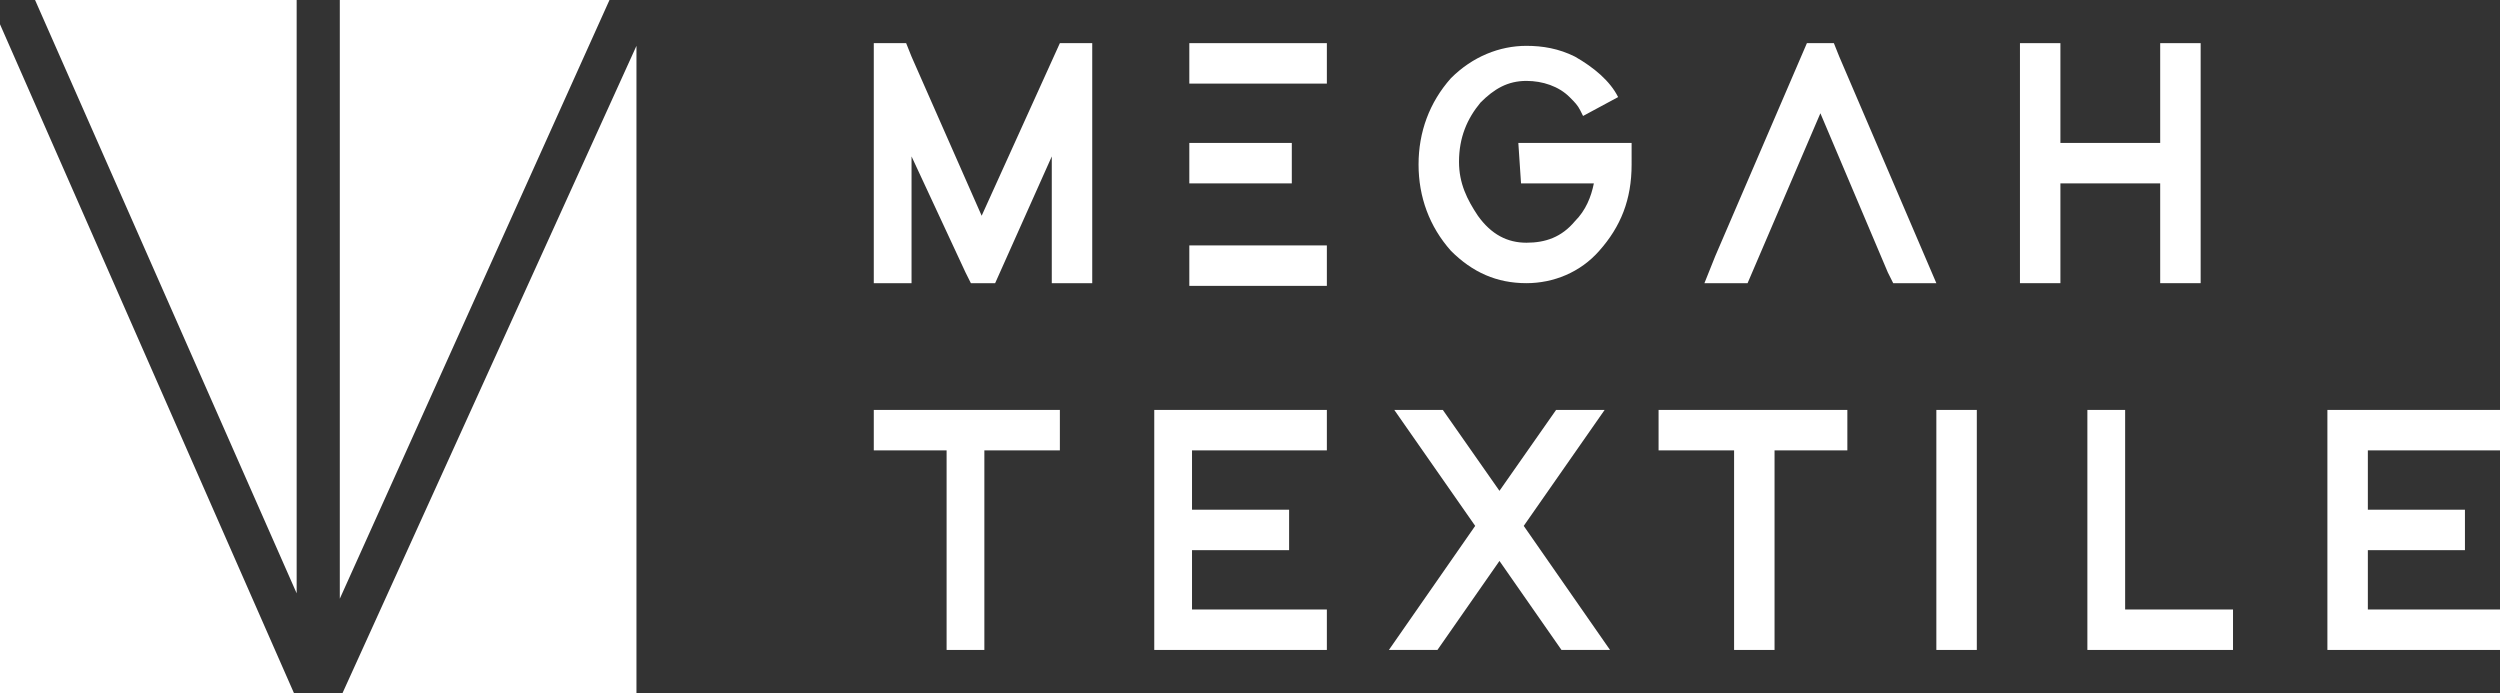
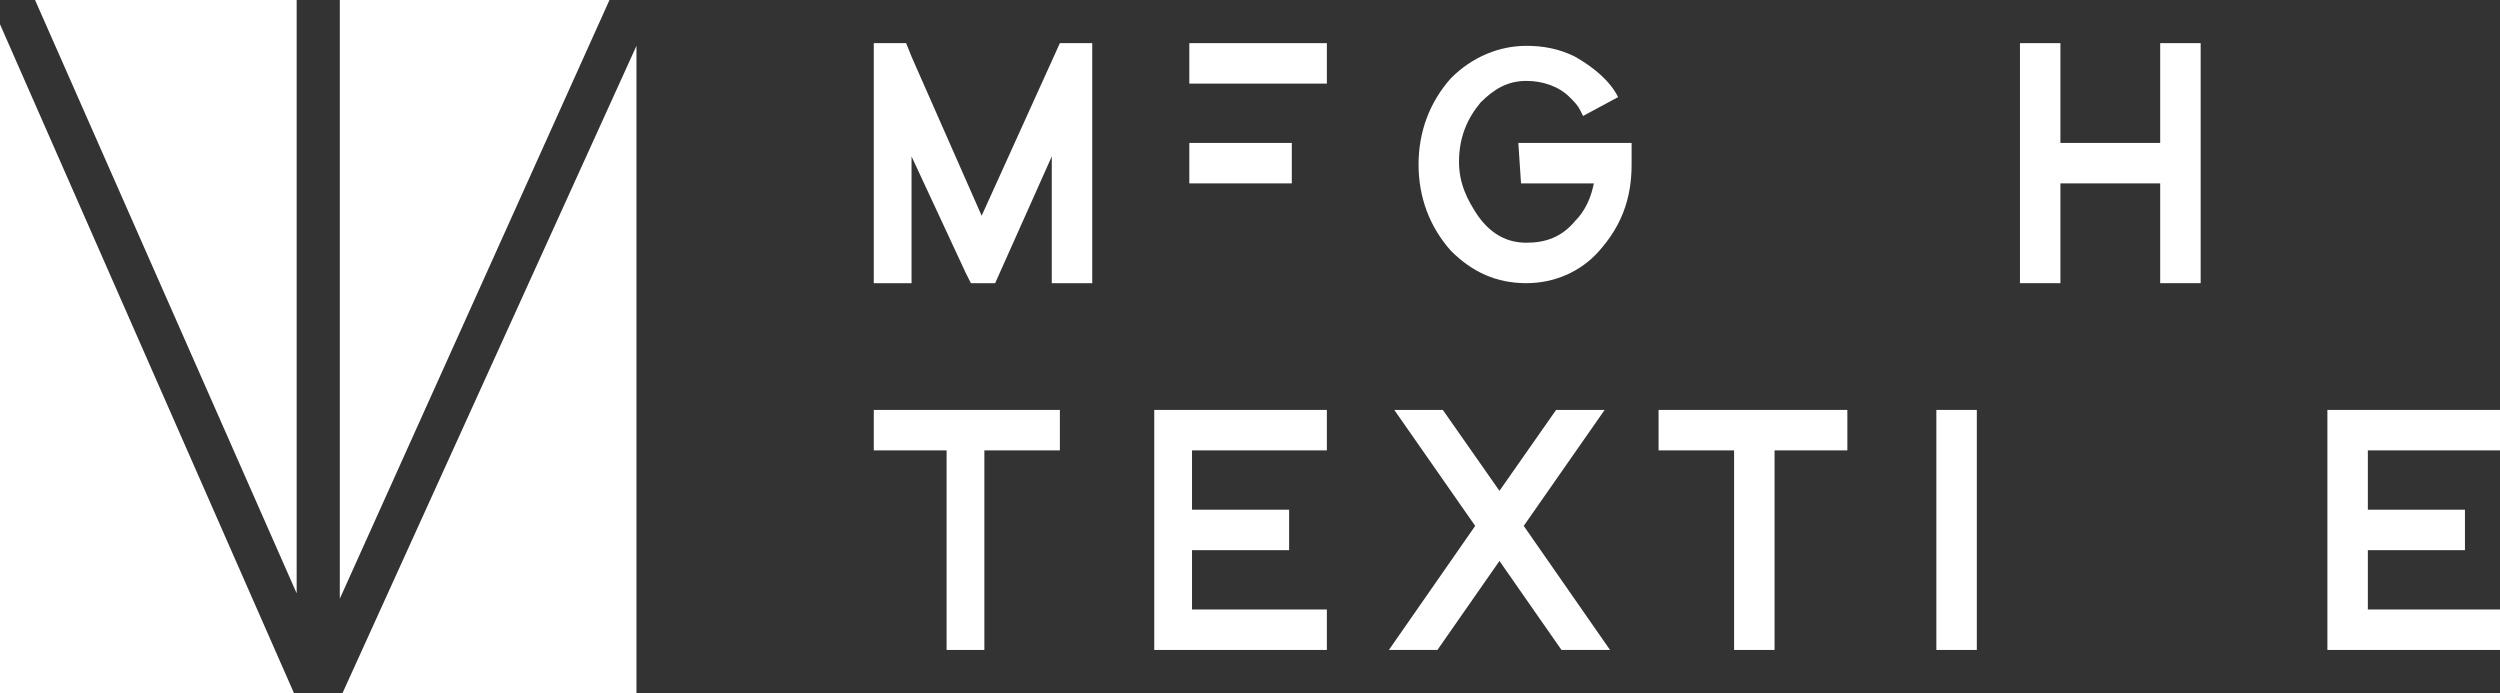
<svg xmlns="http://www.w3.org/2000/svg" version="1.1" id="Layer_1" x="0px" y="0px" viewBox="0 0 92.7 25.7" style="enable-background:new 0 0 92.7 25.7;" xml:space="preserve">
  <rect x="0" y="0" width="92.7" height="25.7" fill="#333333" stroke="none" />
  <style type="text/css">
	.st0{fill:#FFFFFF;}
</style>
  <polygon class="st0" points="0,0.9 10.9,25.7 0,25.7 " />
  <polygon class="st0" points="11,0 11,22 1.3,0 " />
  <polygon class="st0" points="22.6,0 12.6,22.2 12.6,0 " />
  <polygon class="st0" points="23.6,1.7 23.6,25.7 12.7,25.7 " />
  <polygon class="st0" points="32.4,16.7 35.1,16.7 35.1,24.1 36.5,24.1 36.5,16.7 39.3,16.7 39.3,15.2 32.4,15.2 " />
  <polygon class="st0" points="42.8,24.1 49.2,24.1 49.2,22.6 44.2,22.6 44.2,20.4 47.8,20.4 47.8,18.9 44.2,18.9 44.2,16.7   49.2,16.7 49.2,15.2 42.8,15.2 " />
  <polygon class="st0" points="59.5,15.2 57.7,15.2 55.6,18.2 53.5,15.2 51.7,15.2 54.7,19.5 51.5,24.1 53.3,24.1 55.6,20.8   57.9,24.1 59.7,24.1 56.5,19.5 " />
  <polygon class="st0" points="61.5,16.7 64.3,16.7 64.3,24.1 65.8,24.1 65.8,16.7 68.5,16.7 68.5,15.2 61.5,15.2 " />
  <rect x="71.8" y="15.2" class="st0" width="1.5" height="8.9" />
-   <polygon class="st0" points="78.8,15.2 77.4,15.2 77.4,24.1 82.8,24.1 82.8,22.6 78.8,22.6 " />
  <polygon class="st0" points="92.7,16.7 92.7,15.2 86.3,15.2 86.3,24.1 92.7,24.1 92.7,22.6 87.8,22.6 87.8,20.4 91.4,20.4   91.4,18.9 87.8,18.9 87.8,16.7 " />
  <polygon class="st0" points="39.3,1.6 36.4,8 33.8,2.1 33.6,1.6 32.4,1.6 32.4,10.5 33.8,10.5 33.8,5.8 35.8,10.1 36,10.5   36.9,10.5 39,5.8 39,10.5 40.5,10.5 40.5,1.6 " />
  <path class="st0" d="M56.4,6.8h2.7c-0.1,0.5-0.3,1-0.7,1.4c-0.5,0.6-1.1,0.8-1.8,0.8c-0.7,0-1.3-0.3-1.8-1c-0.4-0.6-0.7-1.2-0.7-2  c0-0.9,0.3-1.6,0.8-2.2c0.5-0.5,1-0.8,1.7-0.8c0.6,0,1.2,0.2,1.6,0.6c0.2,0.2,0.3,0.3,0.4,0.5l0.1,0.2l1.3-0.7L60,3.6  c-0.3-0.6-0.9-1.1-1.6-1.5c-0.6-0.3-1.2-0.4-1.8-0.4c-1,0-2,0.4-2.8,1.2c-0.8,0.9-1.2,2-1.2,3.2c0,1.2,0.4,2.3,1.2,3.2  c0.8,0.8,1.7,1.2,2.8,1.2c1,0,2-0.4,2.7-1.2c0.8-0.9,1.2-1.9,1.2-3.2V5.3h-4.2L56.4,6.8L56.4,6.8z" />
-   <polygon class="st0" points="68.2,2.1 68,1.6 67,1.6 63.6,9.5 63.2,10.5 64.8,10.5 67.5,4.2 70,10.1 70.2,10.5 71.8,10.5 " />
  <polygon class="st0" points="80.1,10.5 81.6,10.5 81.6,1.6 80.1,1.6 80.1,5.3 76.4,5.3 76.4,1.6 74.9,1.6 74.9,10.5 76.4,10.5   76.4,6.8 80.1,6.8 " />
  <rect x="44.1" y="5.3" class="st0" width="3.8" height="1.5" />
-   <rect x="44.1" y="9.1" class="st0" width="5.1" height="1.5" />
  <rect x="44.1" y="1.6" class="st0" width="5.1" height="1.5" />
</svg>